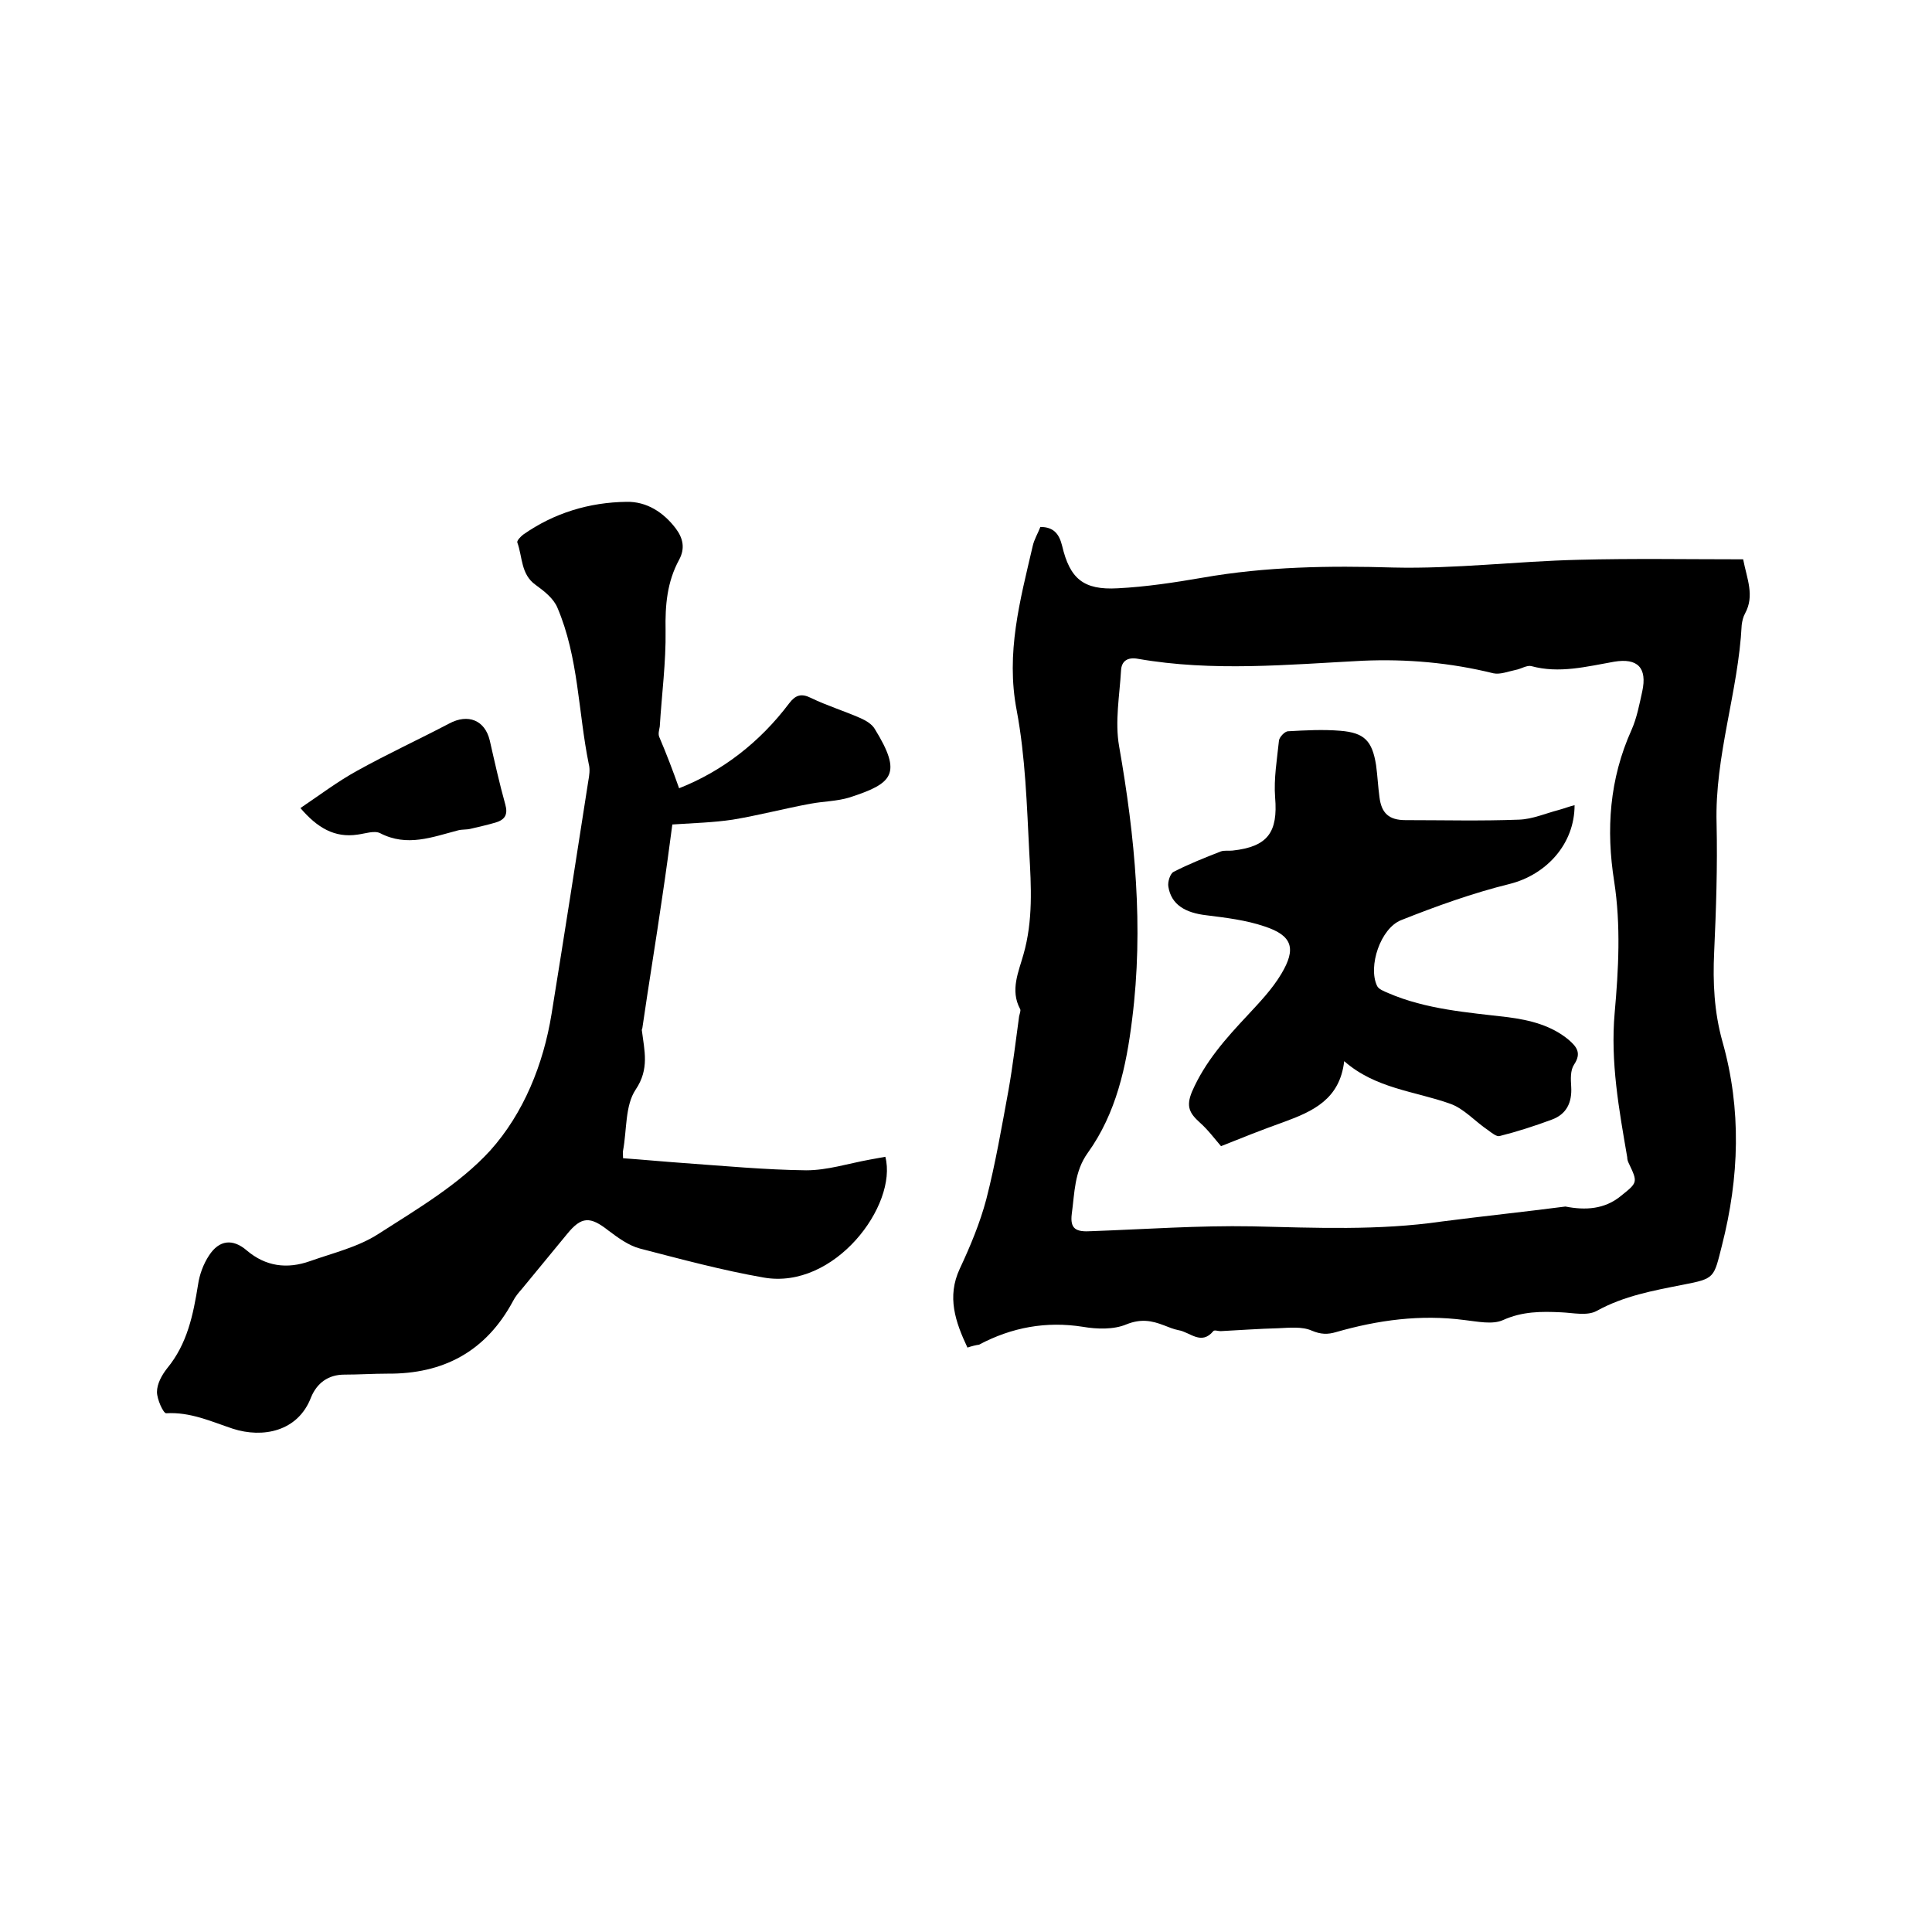
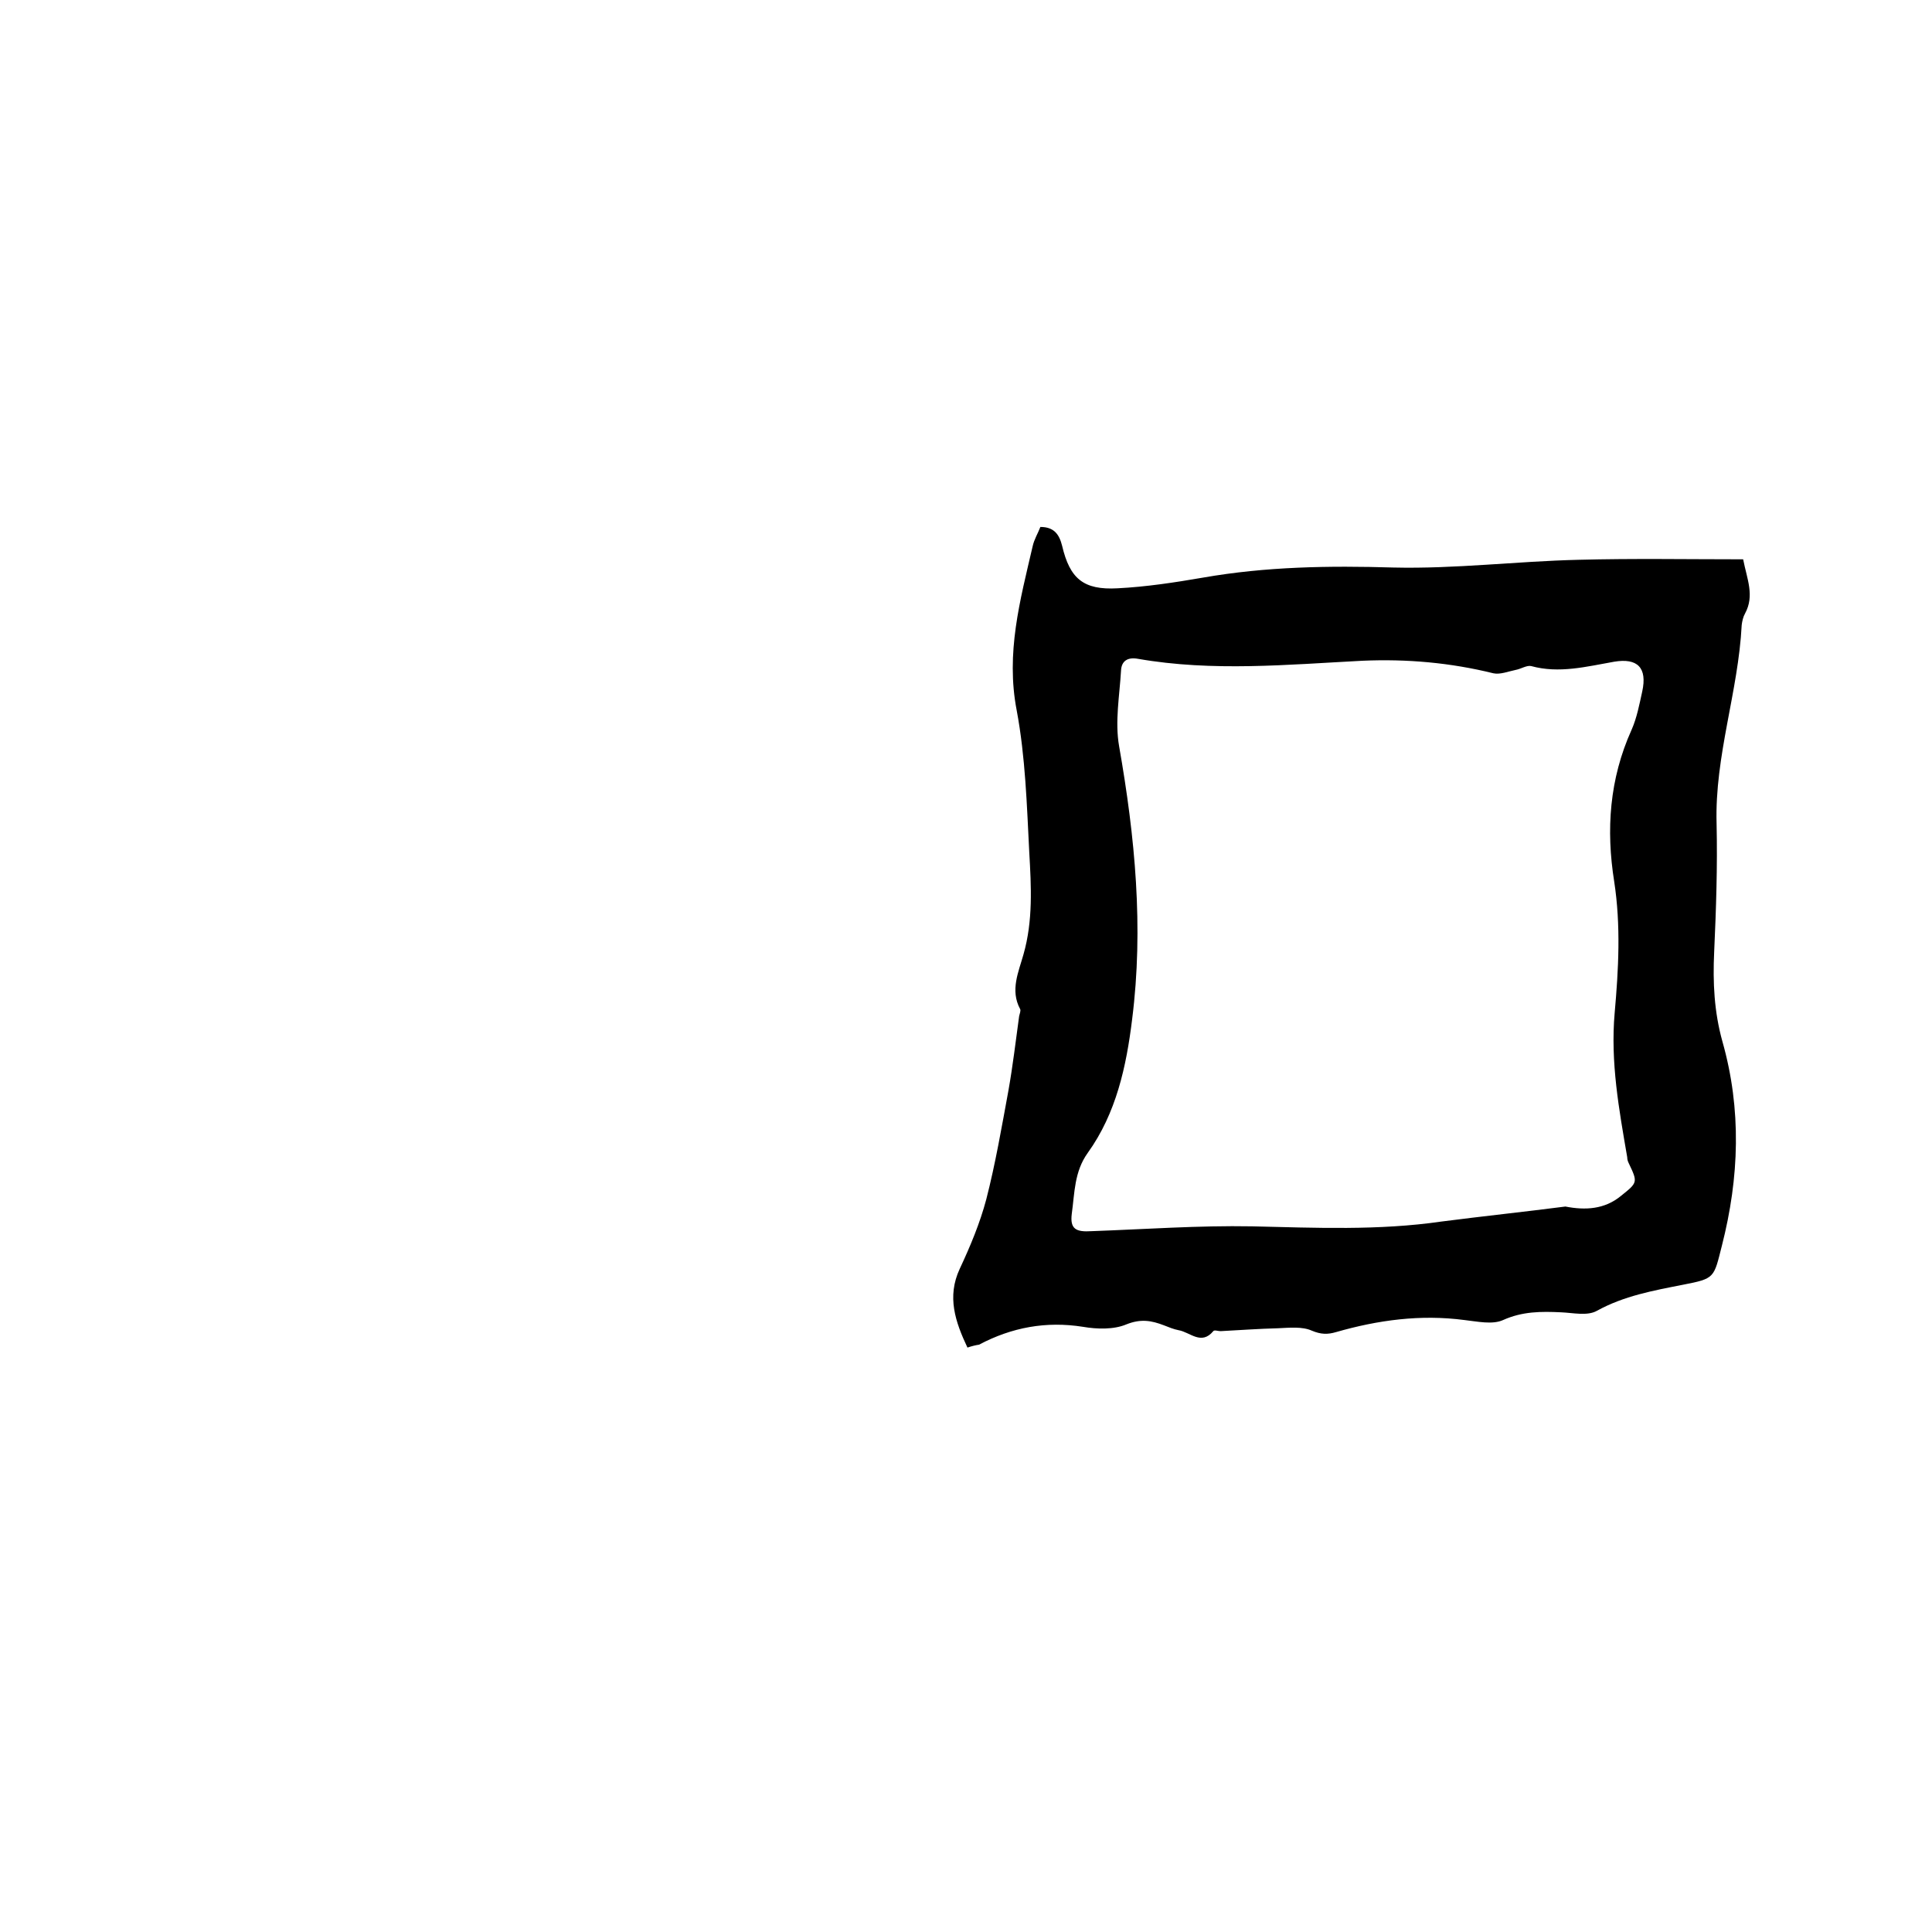
<svg xmlns="http://www.w3.org/2000/svg" enable-background="new 0 0 400 400" viewBox="0 0 400 400">
  <path d="m200.3 279c-2.5-5.3-4.3-10.5-1.6-16.3 2.2-4.7 4.2-9.5 5.5-14.4 1.9-7.4 3.2-15 4.6-22.6.9-5.1 1.5-10.2 2.2-15.3.1-.5.4-1.2.2-1.5-2.1-3.9-.3-7.7.7-11.3 2-7 1.6-14.1 1.2-21.1-.5-9.8-.8-19.8-2.6-29.4-2.3-11.9.7-22.8 3.3-34 .3-1.4 1.1-2.7 1.6-4 2.8 0 3.9 1.5 4.5 3.9 1.6 6.8 4.4 9.2 11.5 8.8 5.9-.3 11.8-1.2 17.6-2.2 13.1-2.3 26.2-2.5 39.5-2.1 12.8.3 25.5-1.3 38.3-1.6 11.3-.3 22.6-.1 34.1-.1.8 4.1 2.4 7.5.4 11.2-.4.7-.6 1.6-.7 2.4-.7 13.8-5.6 27.1-5.2 41.1.2 8.9-.1 17.8-.5 26.6-.3 6.3 0 12.4 1.7 18.5 4 14.1 3.5 28.2-.1 42.3-1.7 6.7-1.4 6.8-8.1 8.1-6.1 1.2-12.2 2.3-17.8 5.4-2 1.1-4.9.4-7.4.3-4.1-.2-8-.2-12 1.6-2.2 1-5.3.3-8 0-9.1-1.2-17.9 0-26.6 2.5-1.7.5-3.1.5-5-.3-2-.9-4.7-.6-7-.5-4 .1-8 .4-11.9.6-.5 0-1.3-.3-1.5 0-2.5 3-4.8.2-7.2-.2-1-.2-2-.6-3-1-2.6-1-4.8-1.4-7.8-.2-2.6 1.1-6.1 1-9 .5-7.6-1.2-14.7.1-21.5 3.7-.7.1-1.5.3-2.4.6zm123.8-29.2c4.1.8 8.1.6 11.5-2.2 3.5-2.8 3.5-2.8 1.6-6.8-.2-.4-.3-.8-.3-1.2-1.7-9.9-3.5-19.7-2.6-29.9.8-9 1.3-18.1-.1-27.2-1.7-10.7-1-21.2 3.6-31.4 1.1-2.5 1.6-5.2 2.2-7.9 1.1-5-1-7-5.8-6.2-5.7 1-11.4 2.5-17.2.9-.9-.2-2.1.6-3.2.8-1.5.3-3.2 1-4.6.7-8.9-2.2-17.9-3-27.1-2.6-15.5.8-31 2.3-46.5-.4-2.2-.4-3.4.5-3.5 2.4-.3 5.2-1.3 10.6-.4 15.7 3.3 18.8 5.1 37.5 2.7 56.5-1.2 9.8-3.3 19.5-9.2 27.7-2.8 3.9-2.7 8.3-3.3 12.6-.4 3.2.9 3.8 4.1 3.6 11.1-.4 22.2-1.2 33.2-1 13.1.3 26.2.9 39.3-1 8.5-1.1 17.1-2 25.6-3.1z" />
-   <path d="m140.6 163.2c8.9-3.5 16.7-9.5 22.8-17.6 1.3-1.7 2.5-2.1 4.5-1.1 3.3 1.6 6.9 2.7 10.3 4.2 1.1.5 2.3 1.2 2.9 2.2 5.8 9.4 3.7 11.3-5.2 14.2-2.6.8-5.4.8-8.1 1.3-5.4 1-10.7 2.4-16.1 3.3-4 .6-8 .7-12.5 1-.6 4.5-1.3 9.8-2.1 15.1-1.3 9-2.8 18-4.1 27 0 .2-.2.4-.1.6.5 4.1 1.6 7.9-1.3 12.2-2.2 3.3-1.8 8.3-2.6 12.6-.1.4 0 .8 0 1.6 4.2.3 8.4.7 12.6 1 8.4.6 16.9 1.4 25.3 1.5 4.4 0 8.7-1.4 13.1-2.2 1.1-.2 2.2-.4 3.3-.6 2.6 10-10.5 27.6-25.2 25-8.6-1.5-17.1-3.8-25.6-6-2.3-.6-4.5-2.2-6.5-3.7-3.8-3-5.6-3-8.6.7-3.1 3.8-6.2 7.5-9.3 11.3-.7.8-1.4 1.6-1.9 2.6-5.6 10.4-14.4 15.1-26 15-3 0-5.9.2-8.9.2-3.4 0-5.7 1.8-6.9 4.7-2.7 7.1-10 8.5-16.2 6.5-4.5-1.5-8.8-3.5-13.8-3.2-.6 0-1.9-2.9-1.9-4.4 0-1.7 1-3.5 2.1-4.9 4.2-5.1 5.4-11.1 6.4-17.3.3-2.1 1.1-4.3 2.3-6.1 2.1-3.2 4.9-3.5 7.8-1 3.9 3.3 8.3 3.9 13.1 2.2s9.9-2.9 14.1-5.6c8.1-5.2 16.8-10.3 23.2-17.3 6.9-7.7 11-17.8 12.7-28.3 2.6-16.1 5.1-32.1 7.6-48.2.2-1.1.4-2.4.1-3.5-2.2-10.8-2.1-22.1-6.5-32.4-.8-1.9-2.7-3.4-4.5-4.7-3.1-2.2-2.7-5.8-3.8-8.8-.1-.4.7-1.2 1.2-1.6 6.4-4.5 13.7-6.7 21.4-6.8 4.2-.1 7.7 2.2 10.2 5.5 1.5 2 2 4.1.7 6.5-2.5 4.6-2.9 9.4-2.8 14.6.1 6.6-.8 13.3-1.2 19.9-.1.7-.4 1.5-.1 2.2 1.5 3.5 2.9 7.2 4.1 10.6z" />
-   <path d="m62.2 167.3c4-2.7 7.7-5.5 11.7-7.7 6.3-3.5 12.8-6.5 19.1-9.8 3.9-2.1 7.4-.7 8.4 3.5 1 4.4 2 8.9 3.2 13.2.6 2.1 0 3.2-2 3.8-1.7.5-3.5.9-5.2 1.3-.8.2-1.7.1-2.5.3-5.4 1.4-10.6 3.5-16.2.6-1.2-.6-3.1.1-4.7.3-4.7.7-8.3-1.4-11.8-5.5z" />
-   <path d="m278.3 219.7c-.9 7.9-6.5 10.4-12.5 12.6-4.5 1.6-9 3.4-13 5-1.3-1.5-2.7-3.4-4.4-4.9-2.1-1.9-2.9-3.3-1.6-6.4 2.7-6.2 7-11 11.5-15.8 2.5-2.7 5.1-5.4 7-8.6 3.1-5.2 2.3-7.9-3.5-9.8-3.8-1.3-8-1.8-12-2.3-4.4-.5-7.3-2.2-7.9-5.9-.2-1 .4-2.8 1.1-3.1 3.1-1.6 6.4-2.9 9.7-4.2.8-.3 1.7-.1 2.5-.2 7.3-.8 9.4-3.8 8.8-11-.3-3.9.4-7.9.8-11.8.1-.7 1.2-1.9 1.9-1.9 3.6-.2 7.2-.4 10.8-.1 5 .4 6.6 2.1 7.4 7.1.3 2.2.4 4.4.7 6.6.4 3.4 2 4.8 5.4 4.8 7.8 0 15.7.2 23.5-.1 2.8-.1 5.5-1.3 8.2-2 1.1-.3 2.1-.7 3.3-1 0 8.1-5.9 14.4-13.4 16.3-7.7 1.9-15.2 4.6-22.5 7.5-4.3 1.7-6.9 9.6-5 13.6.3.7 1.4 1.1 2.3 1.5 7.9 3.4 16.4 4 24.8 5 4.6.6 9 1.7 12.6 4.7 1.6 1.4 2.7 2.7 1.1 5.1-.8 1.2-.7 3-.6 4.6.2 3.3-1 5.7-4 6.8-3.5 1.3-7.2 2.5-10.8 3.4-.6.2-1.6-.6-2.4-1.2-2.7-1.8-5-4.5-7.9-5.5-7.3-2.6-15.4-3.1-21.9-8.8z" />
</svg>